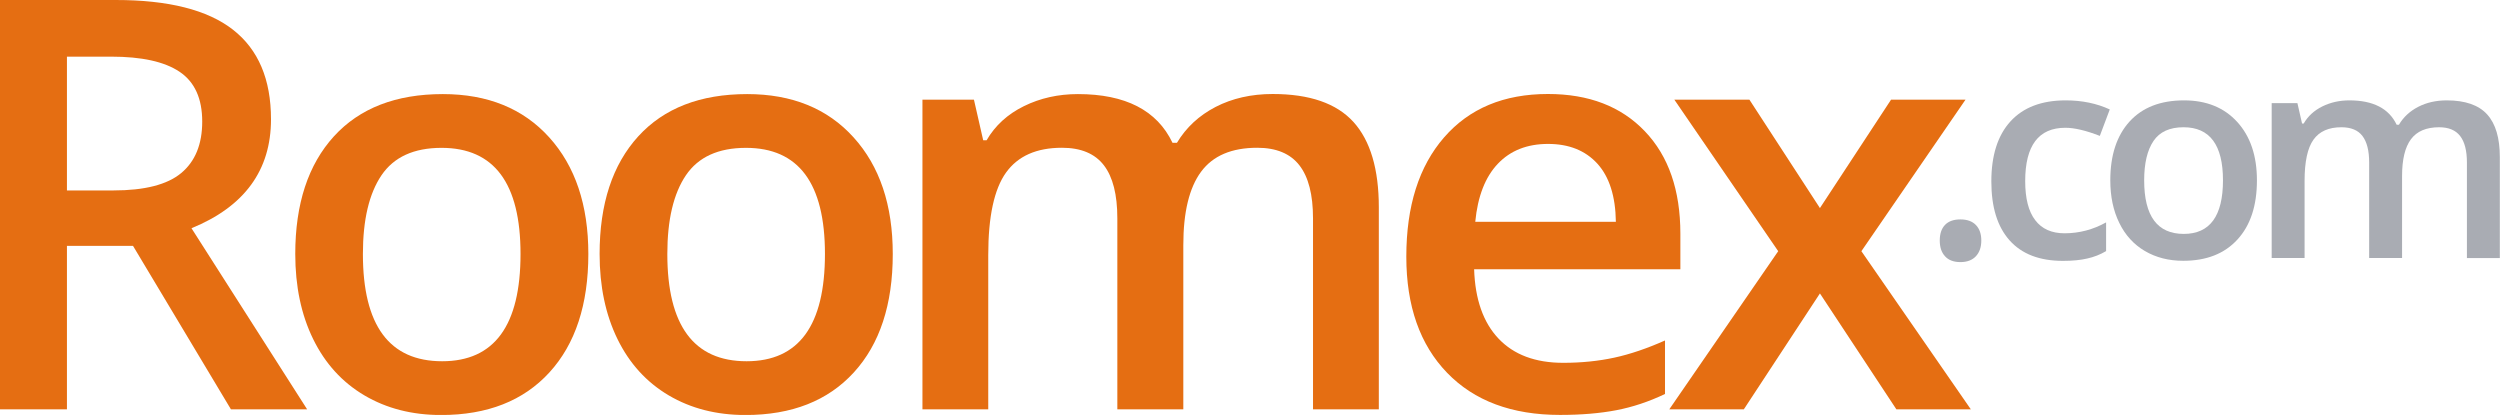
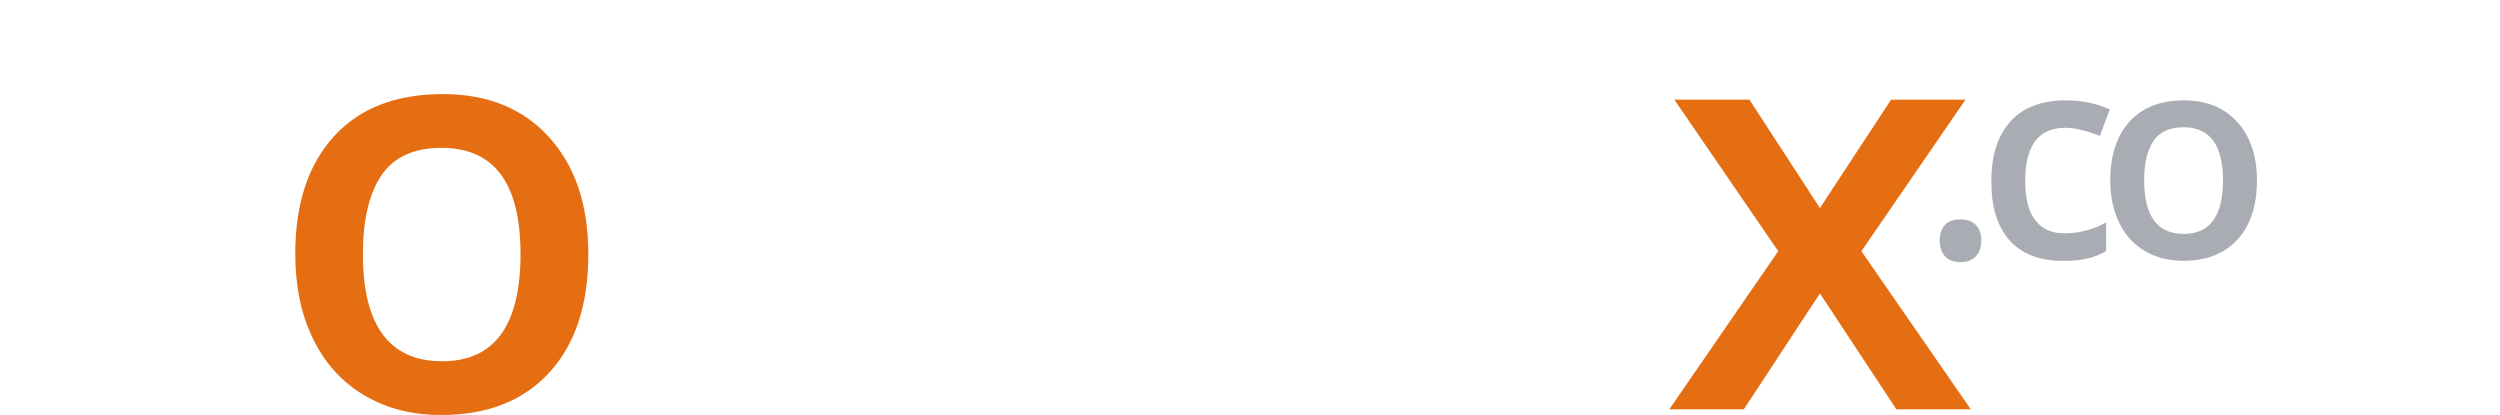
<svg xmlns="http://www.w3.org/2000/svg" version="1.1" id="Layer_1" x="0px" y="0px" viewBox="0 0 286.44 47.54" style="enable-background:new 0 0 286.44 47.54;" xml:space="preserve">
  <style type="text/css">
	.st0{fill:#E56E12;}
	.st1{fill:#A9ACB3;}
</style>
-   <path class="st0" d="M7.67,28.17V46.9H0V0h13.25c6.05,0,10.53,1.13,13.44,3.4c2.91,2.27,4.36,5.69,4.36,10.27  c0,5.84-3.04,10-9.11,12.48L35.19,46.9h-8.73L15.24,28.17H7.67z M7.67,21.82h5.33c3.57,0,6.16-0.66,7.76-1.99  c1.6-1.33,2.41-3.29,2.41-5.9c0-2.65-0.87-4.55-2.6-5.71c-1.73-1.16-4.34-1.73-7.83-1.73H7.67V21.82z" />
  <path class="st0" d="M67.41,29.1c0,5.8-1.49,10.32-4.46,13.57c-2.97,3.25-7.11,4.88-12.41,4.88c-3.32,0-6.25-0.75-8.79-2.25  c-2.54-1.5-4.5-3.65-5.87-6.45c-1.37-2.8-2.05-6.05-2.05-9.75c0-5.75,1.48-10.24,4.43-13.48c2.95-3.23,7.11-4.84,12.48-4.84  c5.13,0,9.2,1.65,12.19,4.96C65.91,19.04,67.41,23.49,67.41,29.1 M41.58,29.1c0,8.19,3.03,12.29,9.08,12.29  c5.99,0,8.98-4.1,8.98-12.29c0-8.11-3.02-12.16-9.05-12.16c-3.17,0-5.46,1.05-6.88,3.14C42.29,22.18,41.58,25.18,41.58,29.1" />
-   <path class="st0" d="M102.29,29.1c0,5.8-1.49,10.32-4.46,13.57c-2.97,3.25-7.11,4.88-12.42,4.88c-3.32,0-6.25-0.75-8.79-2.25  c-2.54-1.5-4.5-3.65-5.87-6.45c-1.37-2.8-2.05-6.05-2.05-9.75c0-5.75,1.48-10.24,4.43-13.48c2.95-3.23,7.11-4.84,12.48-4.84  c5.13,0,9.2,1.65,12.19,4.96C100.79,19.04,102.29,23.49,102.29,29.1 M76.46,29.1c0,8.19,3.03,12.29,9.08,12.29  c5.99,0,8.98-4.1,8.98-12.29c0-8.11-3.02-12.16-9.05-12.16c-3.17,0-5.46,1.05-6.88,3.14C77.17,22.18,76.46,25.18,76.46,29.1" />
-   <path class="st0" d="M135.59,46.9h-7.57V25.02c0-2.72-0.51-4.74-1.54-6.08c-1.03-1.34-2.63-2.01-4.81-2.01  c-2.91,0-5.04,0.95-6.4,2.84c-1.36,1.89-2.04,5.04-2.04,9.45V46.9h-7.54V11.42h5.9l1.06,4.65h0.39c0.98-1.69,2.41-2.99,4.28-3.91  c1.87-0.92,3.93-1.38,6.18-1.38c5.45,0,9.07,1.86,10.84,5.58h0.51c1.05-1.75,2.52-3.12,4.43-4.11c1.9-0.98,4.08-1.48,6.54-1.48  c4.23,0,7.32,1.07,9.26,3.21c1.93,2.14,2.9,5.4,2.9,9.78V46.9h-7.54V25.02c0-2.72-0.52-4.74-1.56-6.08  c-1.04-1.34-2.65-2.01-4.83-2.01c-2.93,0-5.07,0.91-6.43,2.74c-1.36,1.83-2.04,4.64-2.04,8.42V46.9z" />
-   <path class="st0" d="M178.74,47.54c-5.52,0-9.83-1.61-12.94-4.83c-3.11-3.22-4.67-7.65-4.67-13.3c0-5.79,1.44-10.35,4.33-13.67  c2.89-3.32,6.85-4.97,11.9-4.97c4.68,0,8.38,1.42,11.1,4.27c2.72,2.84,4.07,6.76,4.07,11.74v4.07H168.9  c0.11,3.44,1.04,6.09,2.79,7.94c1.75,1.85,4.22,2.78,7.41,2.78c2.1,0,4.05-0.2,5.85-0.59c1.81-0.39,3.75-1.05,5.82-1.97v6.13  c-1.84,0.88-3.7,1.5-5.58,1.86C183.31,47.36,181.16,47.54,178.74,47.54 M177.37,16.49c-2.4,0-4.32,0.76-5.76,2.28  c-1.44,1.52-2.3,3.73-2.58,6.64h16.11c-0.04-2.93-0.75-5.15-2.12-6.66C181.64,17.24,179.76,16.49,177.37,16.49" />
  <polygon class="st0" points="203.74,28.78 191.84,11.42 200.44,11.42 208.52,23.84 216.67,11.42 225.2,11.42 213.27,28.78   225.81,46.9 217.28,46.9 208.52,33.62 199.8,46.9 191.26,46.9 " />
  <path class="st1" d="M222.25,27.56c0-0.78,0.2-1.38,0.61-1.8c0.41-0.42,0.99-0.62,1.76-0.62c0.78,0,1.37,0.22,1.78,0.65  c0.41,0.43,0.61,1.02,0.61,1.77c0,0.76-0.21,1.36-0.62,1.8c-0.41,0.44-1,0.67-1.77,0.67s-1.36-0.22-1.76-0.66  C222.45,28.93,222.25,28.33,222.25,27.56" />
  <path class="st1" d="M236.37,29.89c-2.68,0-4.72-0.78-6.12-2.35c-1.4-1.57-2.09-3.81-2.09-6.75c0-2.98,0.73-5.28,2.19-6.88  c1.46-1.6,3.57-2.41,6.33-2.41c1.87,0,3.56,0.35,5.05,1.04l-1.14,3.03c-1.59-0.62-2.91-0.93-3.95-0.93c-3.07,0-4.6,2.04-4.6,6.11  c0,1.99,0.38,3.48,1.15,4.48c0.76,1,1.88,1.5,3.36,1.5c1.68,0,3.27-0.42,4.76-1.25v3.29c-0.67,0.4-1.39,0.68-2.16,0.85  C238.39,29.8,237.46,29.89,236.37,29.89" />
  <path class="st1" d="M258.59,20.66c0,2.9-0.74,5.16-2.23,6.78c-1.49,1.63-3.55,2.44-6.21,2.44c-1.66,0-3.12-0.37-4.4-1.12  c-1.27-0.75-2.25-1.82-2.93-3.22c-0.69-1.4-1.03-3.03-1.03-4.88c0-2.88,0.74-5.12,2.21-6.74c1.48-1.62,3.56-2.42,6.24-2.42  c2.57,0,4.6,0.83,6.1,2.48C257.84,15.63,258.59,17.86,258.59,20.66 M245.67,20.66c0,4.1,1.51,6.14,4.54,6.14  c2.99,0,4.49-2.05,4.49-6.14c0-4.05-1.51-6.08-4.52-6.08c-1.58,0-2.73,0.52-3.44,1.57C246.03,17.2,245.67,18.7,245.67,20.66" />
-   <path class="st1" d="M275.24,29.56h-3.79V18.62c0-1.36-0.26-2.37-0.77-3.04c-0.51-0.67-1.32-1-2.41-1c-1.46,0-2.52,0.47-3.2,1.42  c-0.68,0.95-1.02,2.52-1.02,4.72v8.84h-3.77V11.82h2.95l0.53,2.33h0.19c0.49-0.85,1.21-1.5,2.14-1.96c0.94-0.46,1.96-0.69,3.09-0.69  c2.73,0,4.53,0.93,5.42,2.79h0.26c0.52-0.88,1.26-1.56,2.21-2.05c0.95-0.49,2.04-0.74,3.27-0.74c2.12,0,3.66,0.54,4.63,1.61  c0.97,1.07,1.45,2.7,1.45,4.89v11.57h-3.77V18.62c0-1.36-0.26-2.37-0.78-3.04c-0.52-0.67-1.32-1-2.41-1c-1.47,0-2.54,0.46-3.22,1.37  c-0.68,0.91-1.02,2.32-1.02,4.21V29.56z" />
</svg>